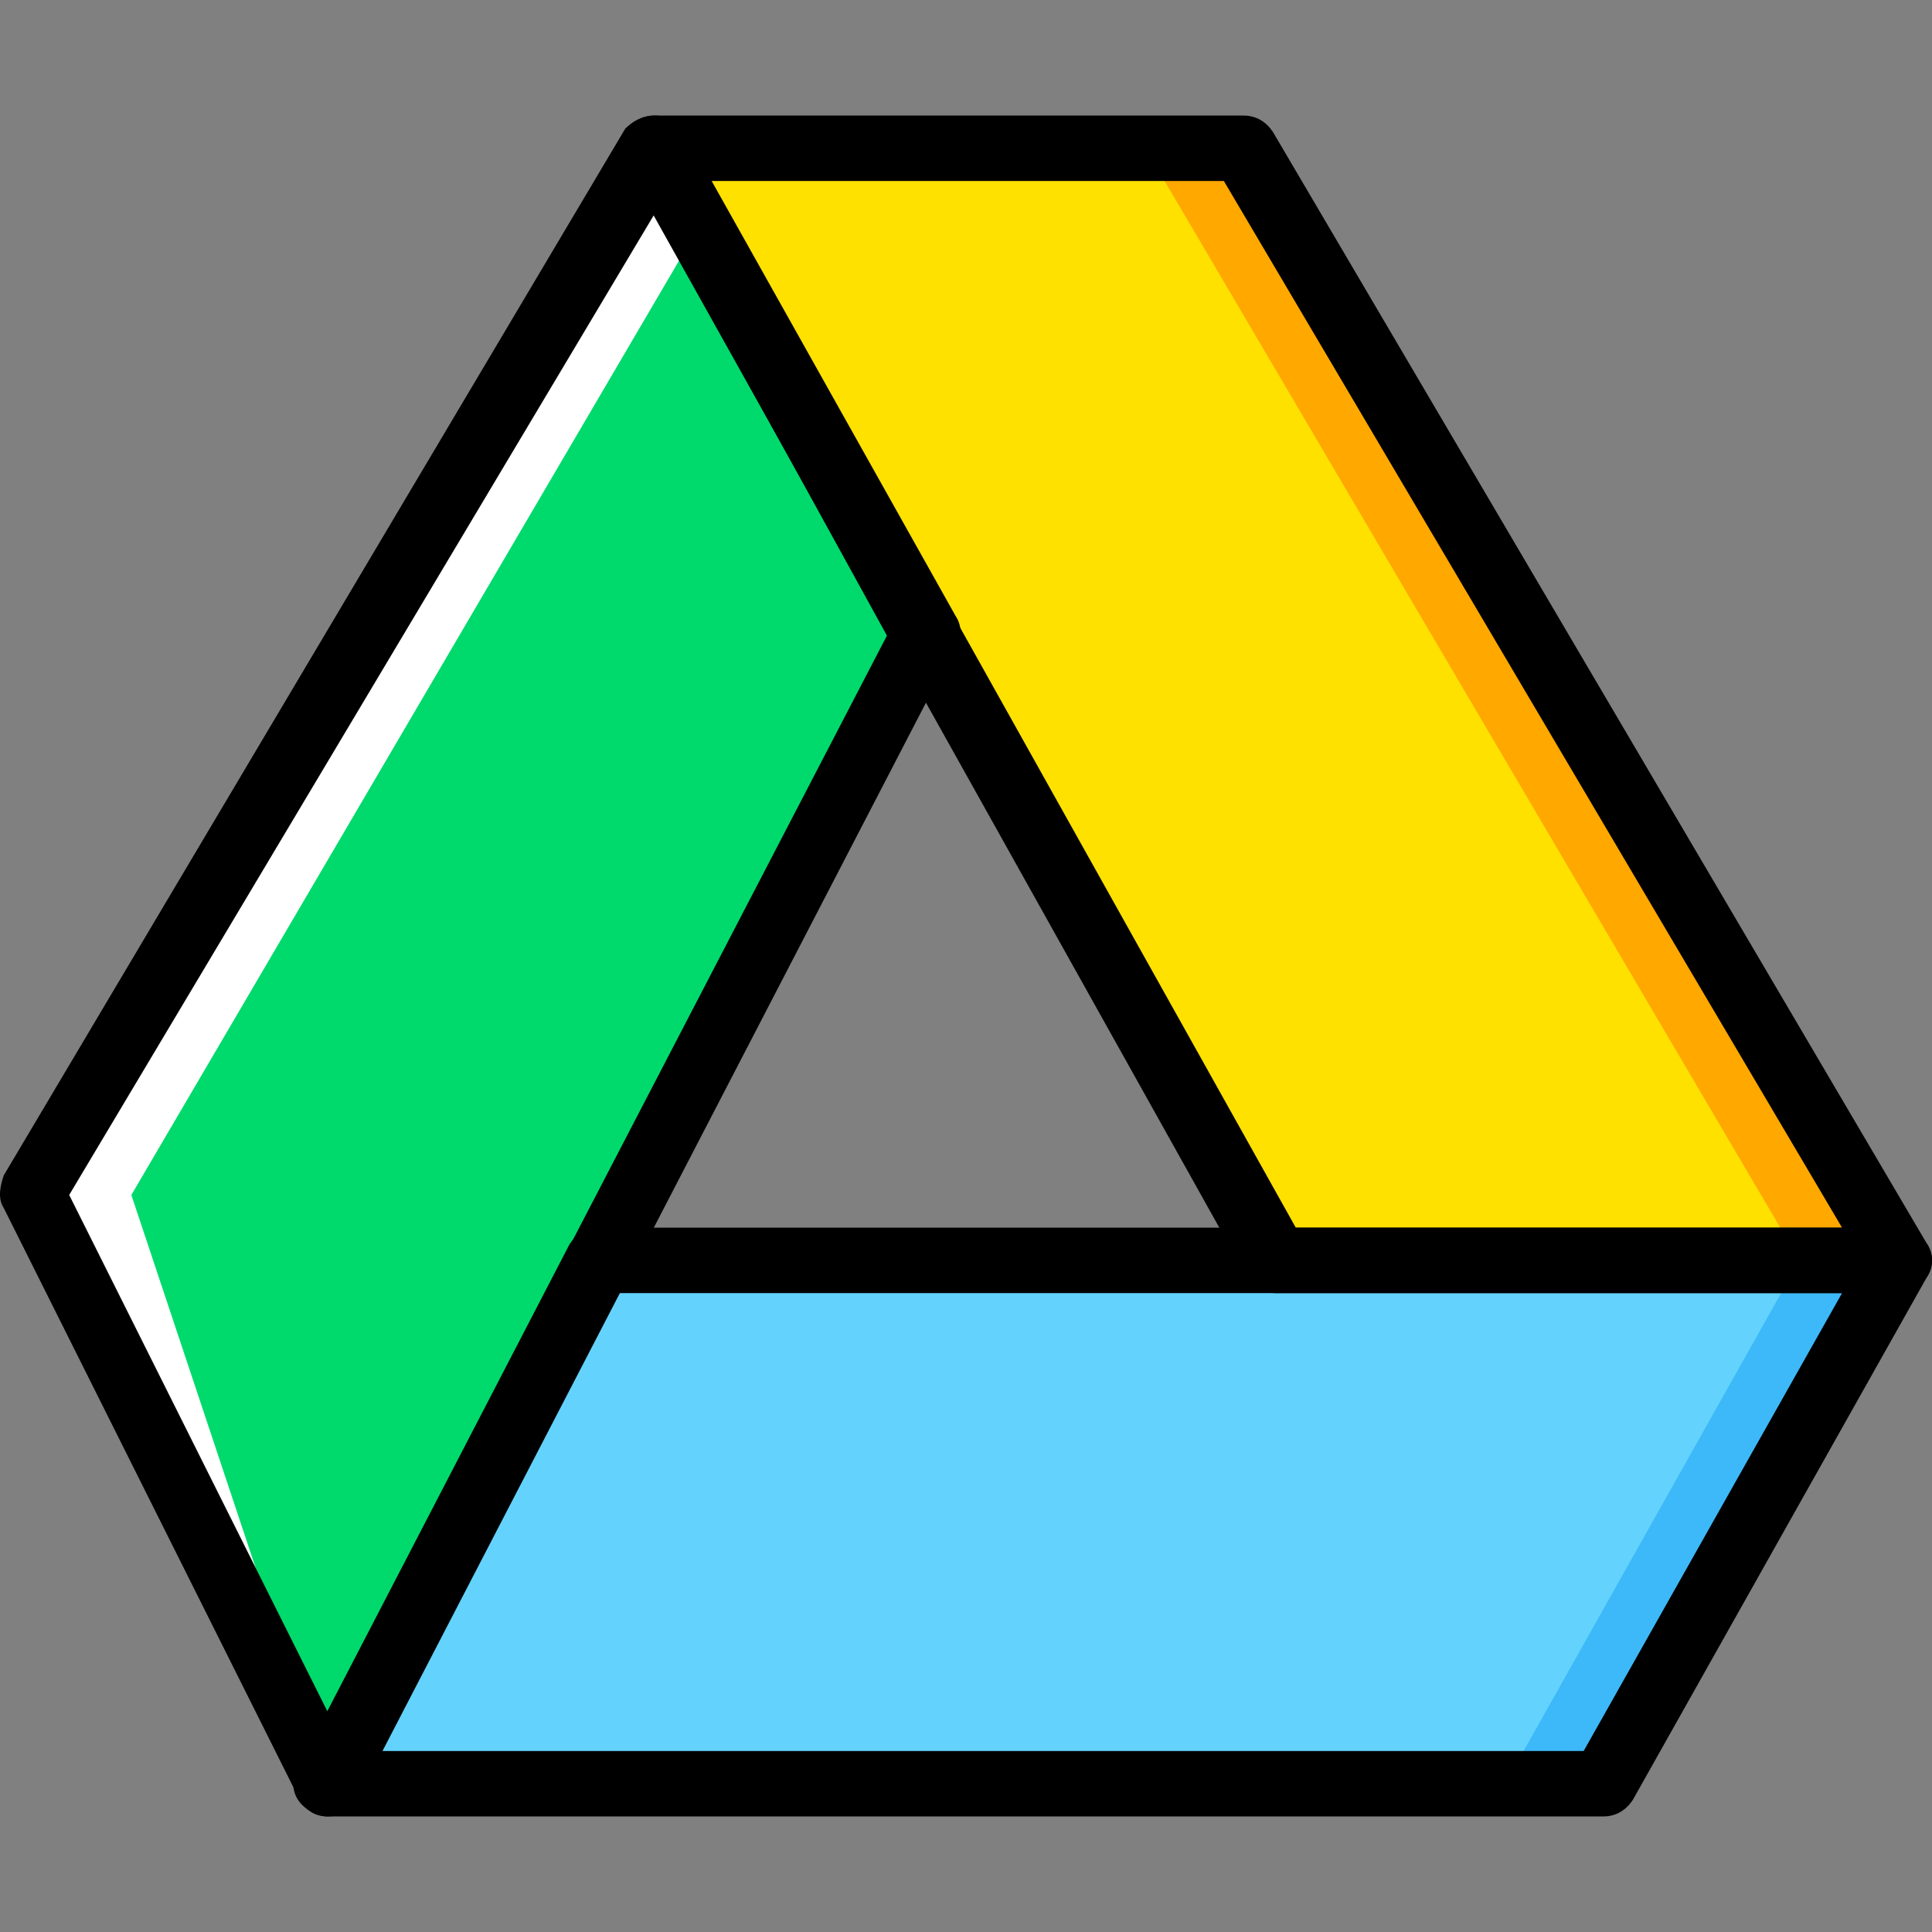
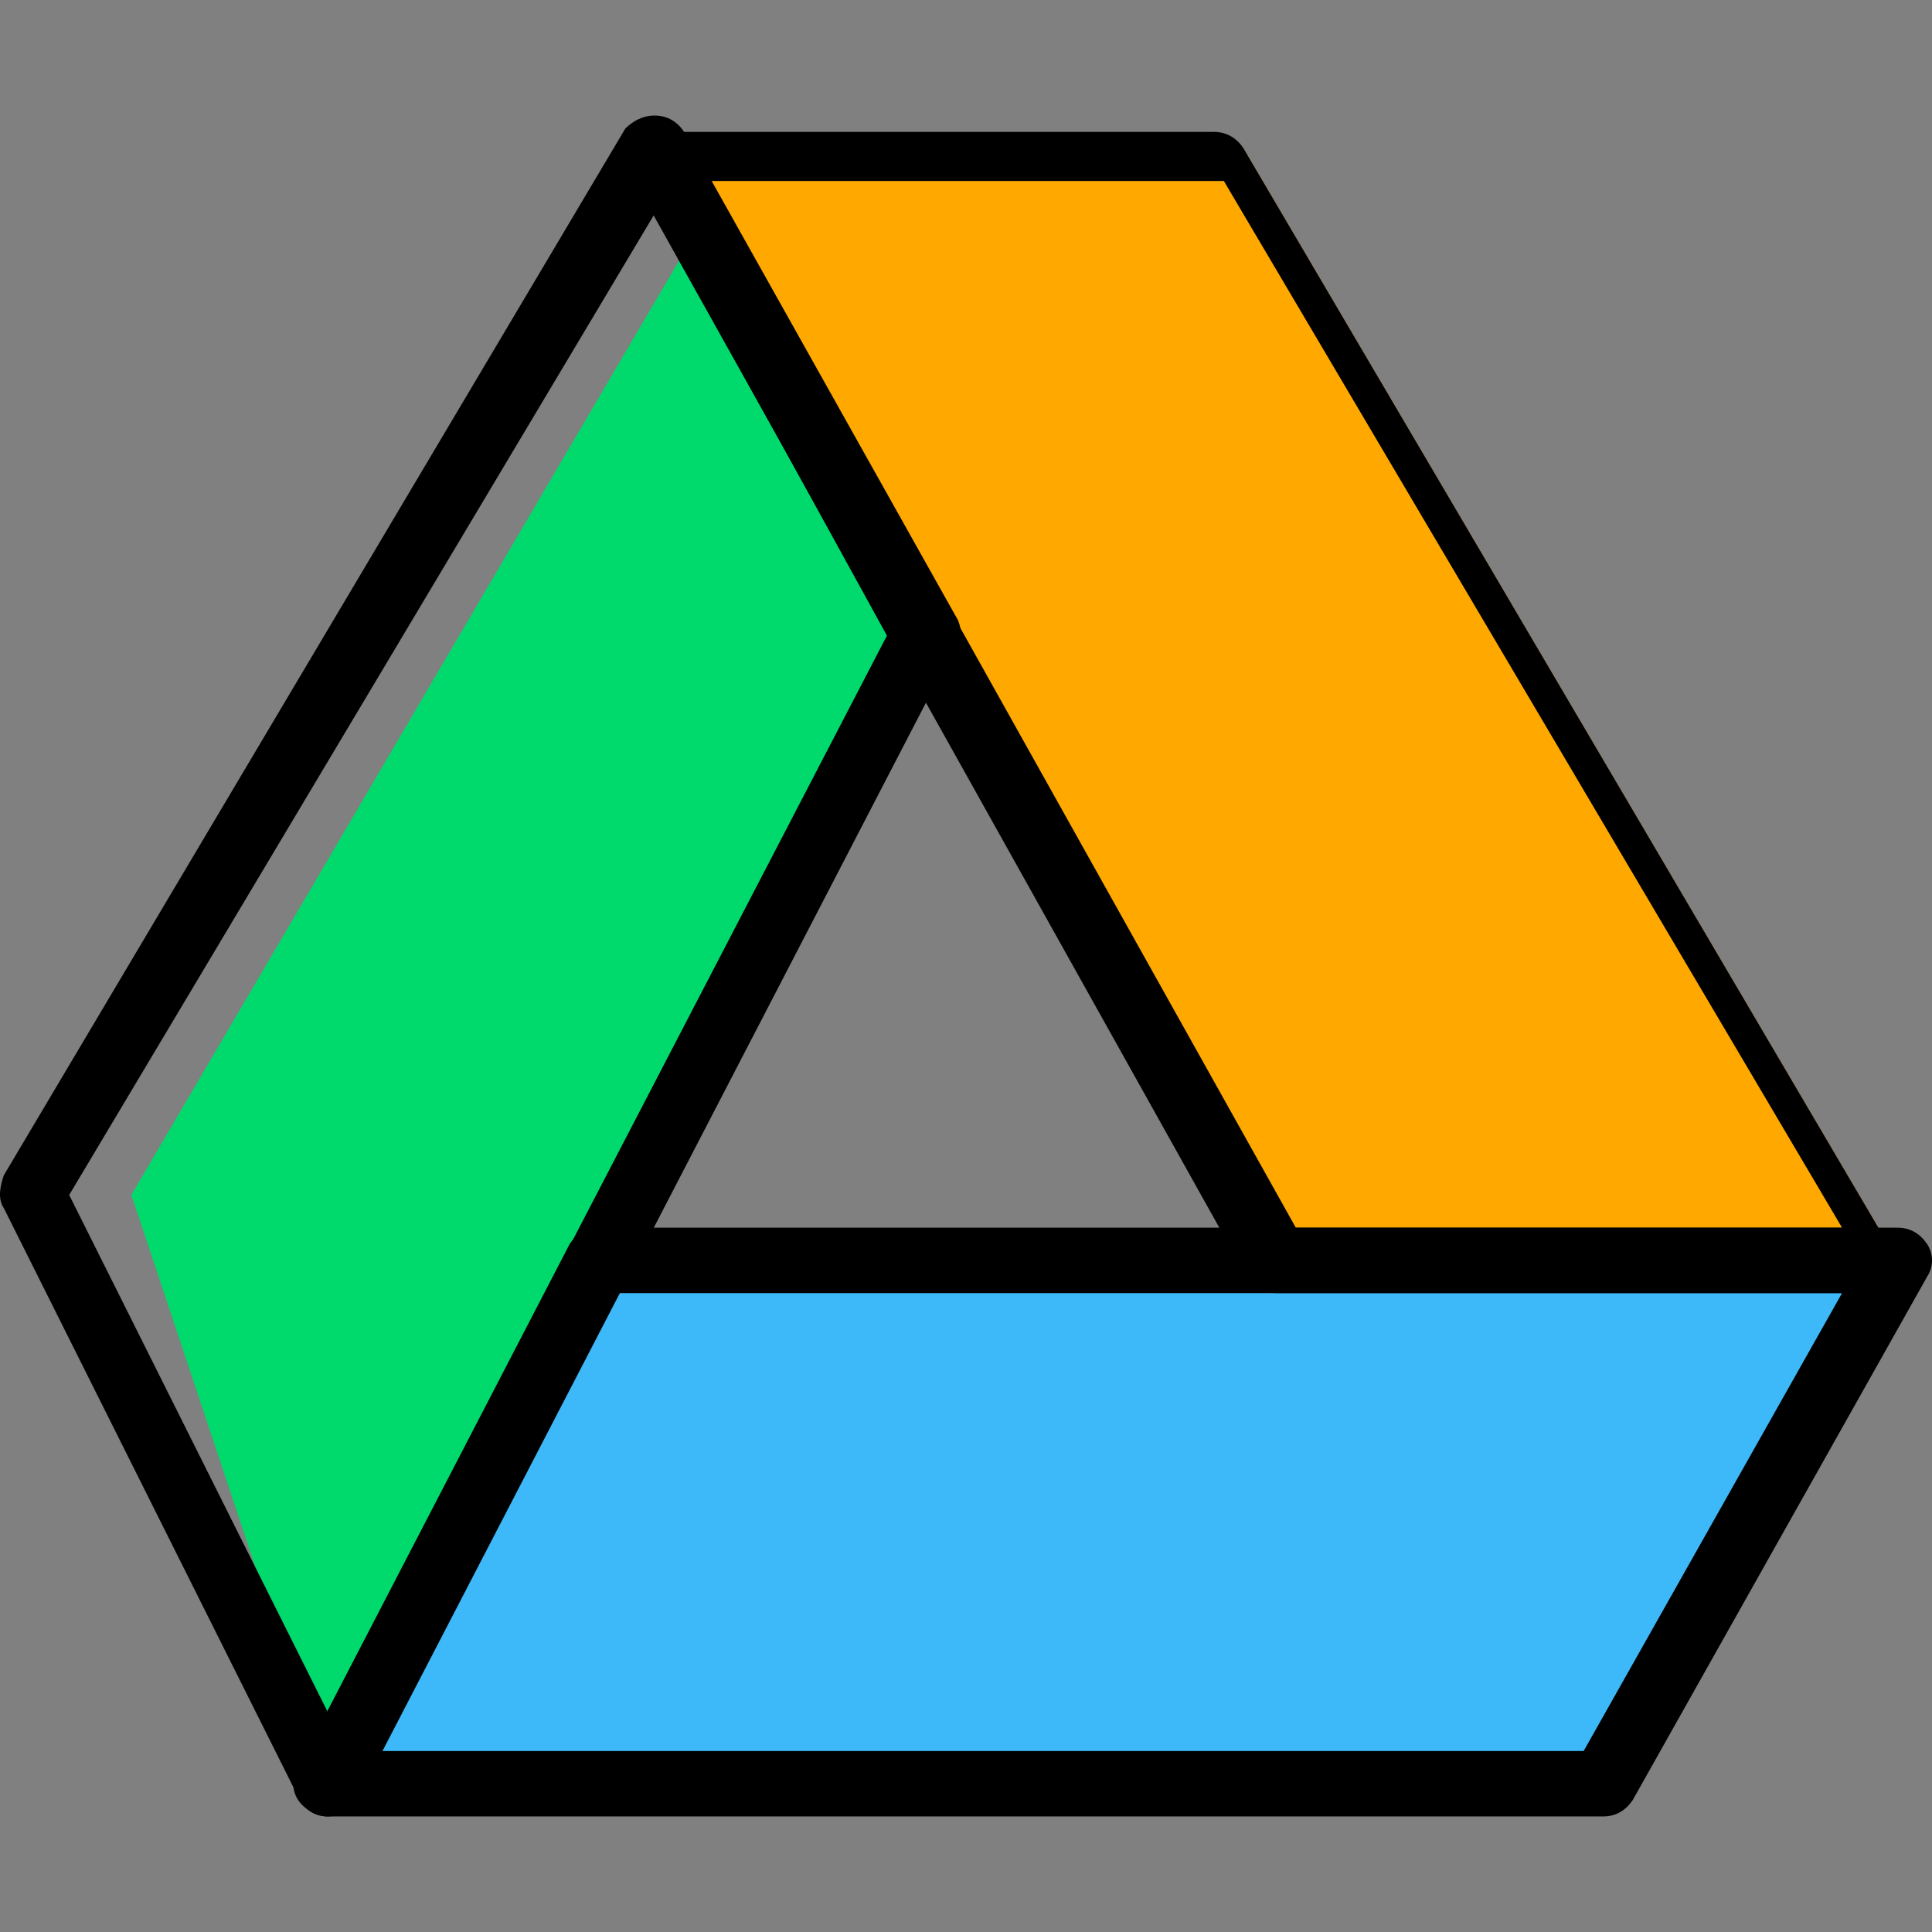
<svg xmlns="http://www.w3.org/2000/svg" height="800px" width="800px" version="1.1" id="Layer_1" viewBox="0 0 512.568 512.568" xml:space="preserve">
  <rect x="0" y="0" width="512.568" height="512.568" fill="#808080" stroke="none" />
  <g transform="translate(1 1)">
    <polygon style="fill:#3DB9F9;" points="502.456,333.386 157.941,333.386 85.914,472.233 424.355,472.233  " />
-     <polygon style="fill:#63D3FD;" points="476.422,333.386 157.941,333.386 85.914,472.233 398.321,472.233  " />
    <polygon style="fill:#FFA800;" points="328.897,38.335 172.694,38.335 337.575,333.386 502.456,333.386  " />
-     <polygon style="fill:#FFE100;" points="302.863,38.335 181.372,38.335 346.253,333.386 476.422,333.386  " />
-     <polygon style="fill:#FFFFFF;" points="172.694,38.335 7.812,316.03 85.914,472.233 244.721,166.769  " />
    <polygon style="fill:#00DA6C;" points="181.372,64.369 33.846,316.03 85.914,472.233 242.117,166.769  " />
    <path d="M424.355,480.911H85.914c-2.603,0-6.075-1.736-7.81-4.339c-1.736-2.603-1.736-6.075,0-8.678l72.027-138.847   c1.736-2.603,4.339-4.339,7.81-4.339h344.515c3.471,0,6.075,1.736,7.81,4.339c1.736,2.603,1.736,6.075,0,8.678l-78.102,138.847   C430.429,479.176,427.826,480.911,424.355,480.911z M99.799,463.555h319.349l68.556-121.492H163.148L99.799,463.555z" />
    <path d="M85.914,480.911L85.914,480.911c-3.471,0-6.075-1.736-7.81-5.207L0.002,319.501c-1.736-2.603-0.868-6.075,0-8.678   L164.883,33.128c1.736-1.736,4.339-3.471,7.81-3.471l0,0c3.471,0,6.075,1.736,7.81,4.339l72.027,128.434   c1.736,2.603,1.736,6.075,0,7.81L93.724,476.572C91.988,479.176,89.385,480.911,85.914,480.911z M17.358,316.03l68.556,137.112   l148.393-285.505L172.694,55.691L17.358,316.03z" />
-     <path d="M502.456,342.064H337.575c-3.471,0-6.075-1.736-7.81-4.339L164.883,42.674c-1.736-2.603-1.736-6.075,0-8.678   c1.736-2.603,4.339-4.339,7.81-4.339h156.203c3.471,0,6.075,1.736,7.81,4.339l173.559,295.051c1.736,2.603,1.736,6.075,0,8.678   C508.531,340.328,505.927,342.064,502.456,342.064z M342.782,324.708h144.922L323.69,47.013H187.446L342.782,324.708z" />
+     <path d="M502.456,342.064H337.575c-3.471,0-6.075-1.736-7.81-4.339L164.883,42.674c-1.736-2.603-1.736-6.075,0-8.678   h156.203c3.471,0,6.075,1.736,7.81,4.339l173.559,295.051c1.736,2.603,1.736,6.075,0,8.678   C508.531,340.328,505.927,342.064,502.456,342.064z M342.782,324.708h144.922L323.69,47.013H187.446L342.782,324.708z" />
  </g>
</svg>